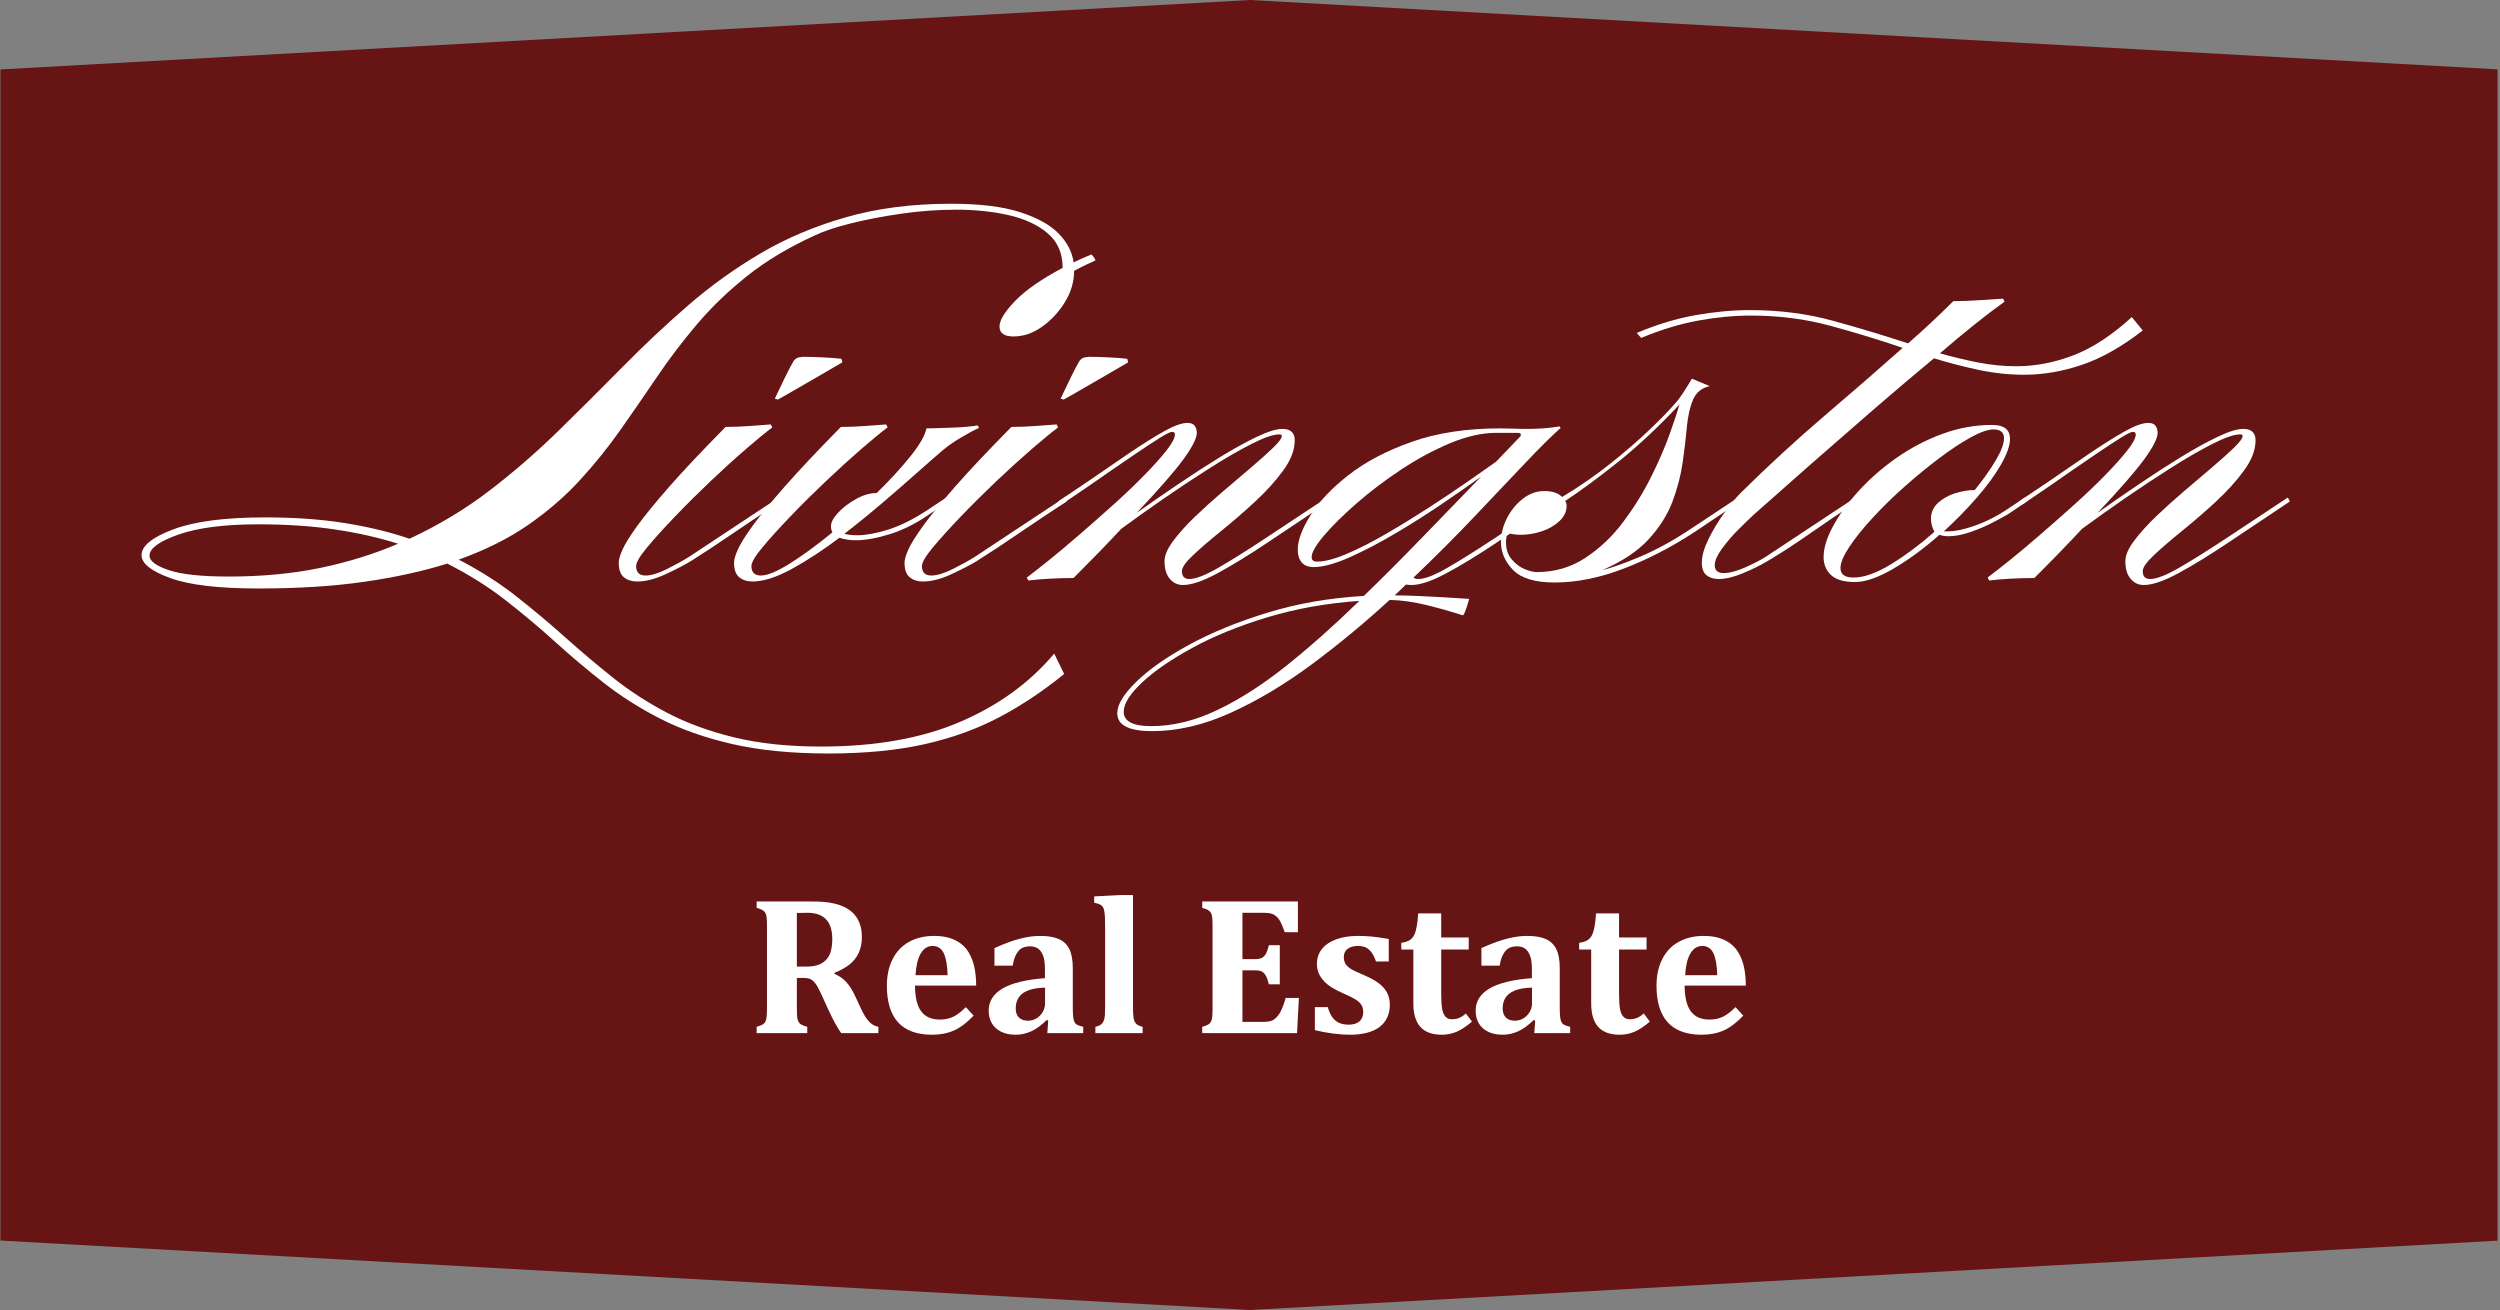
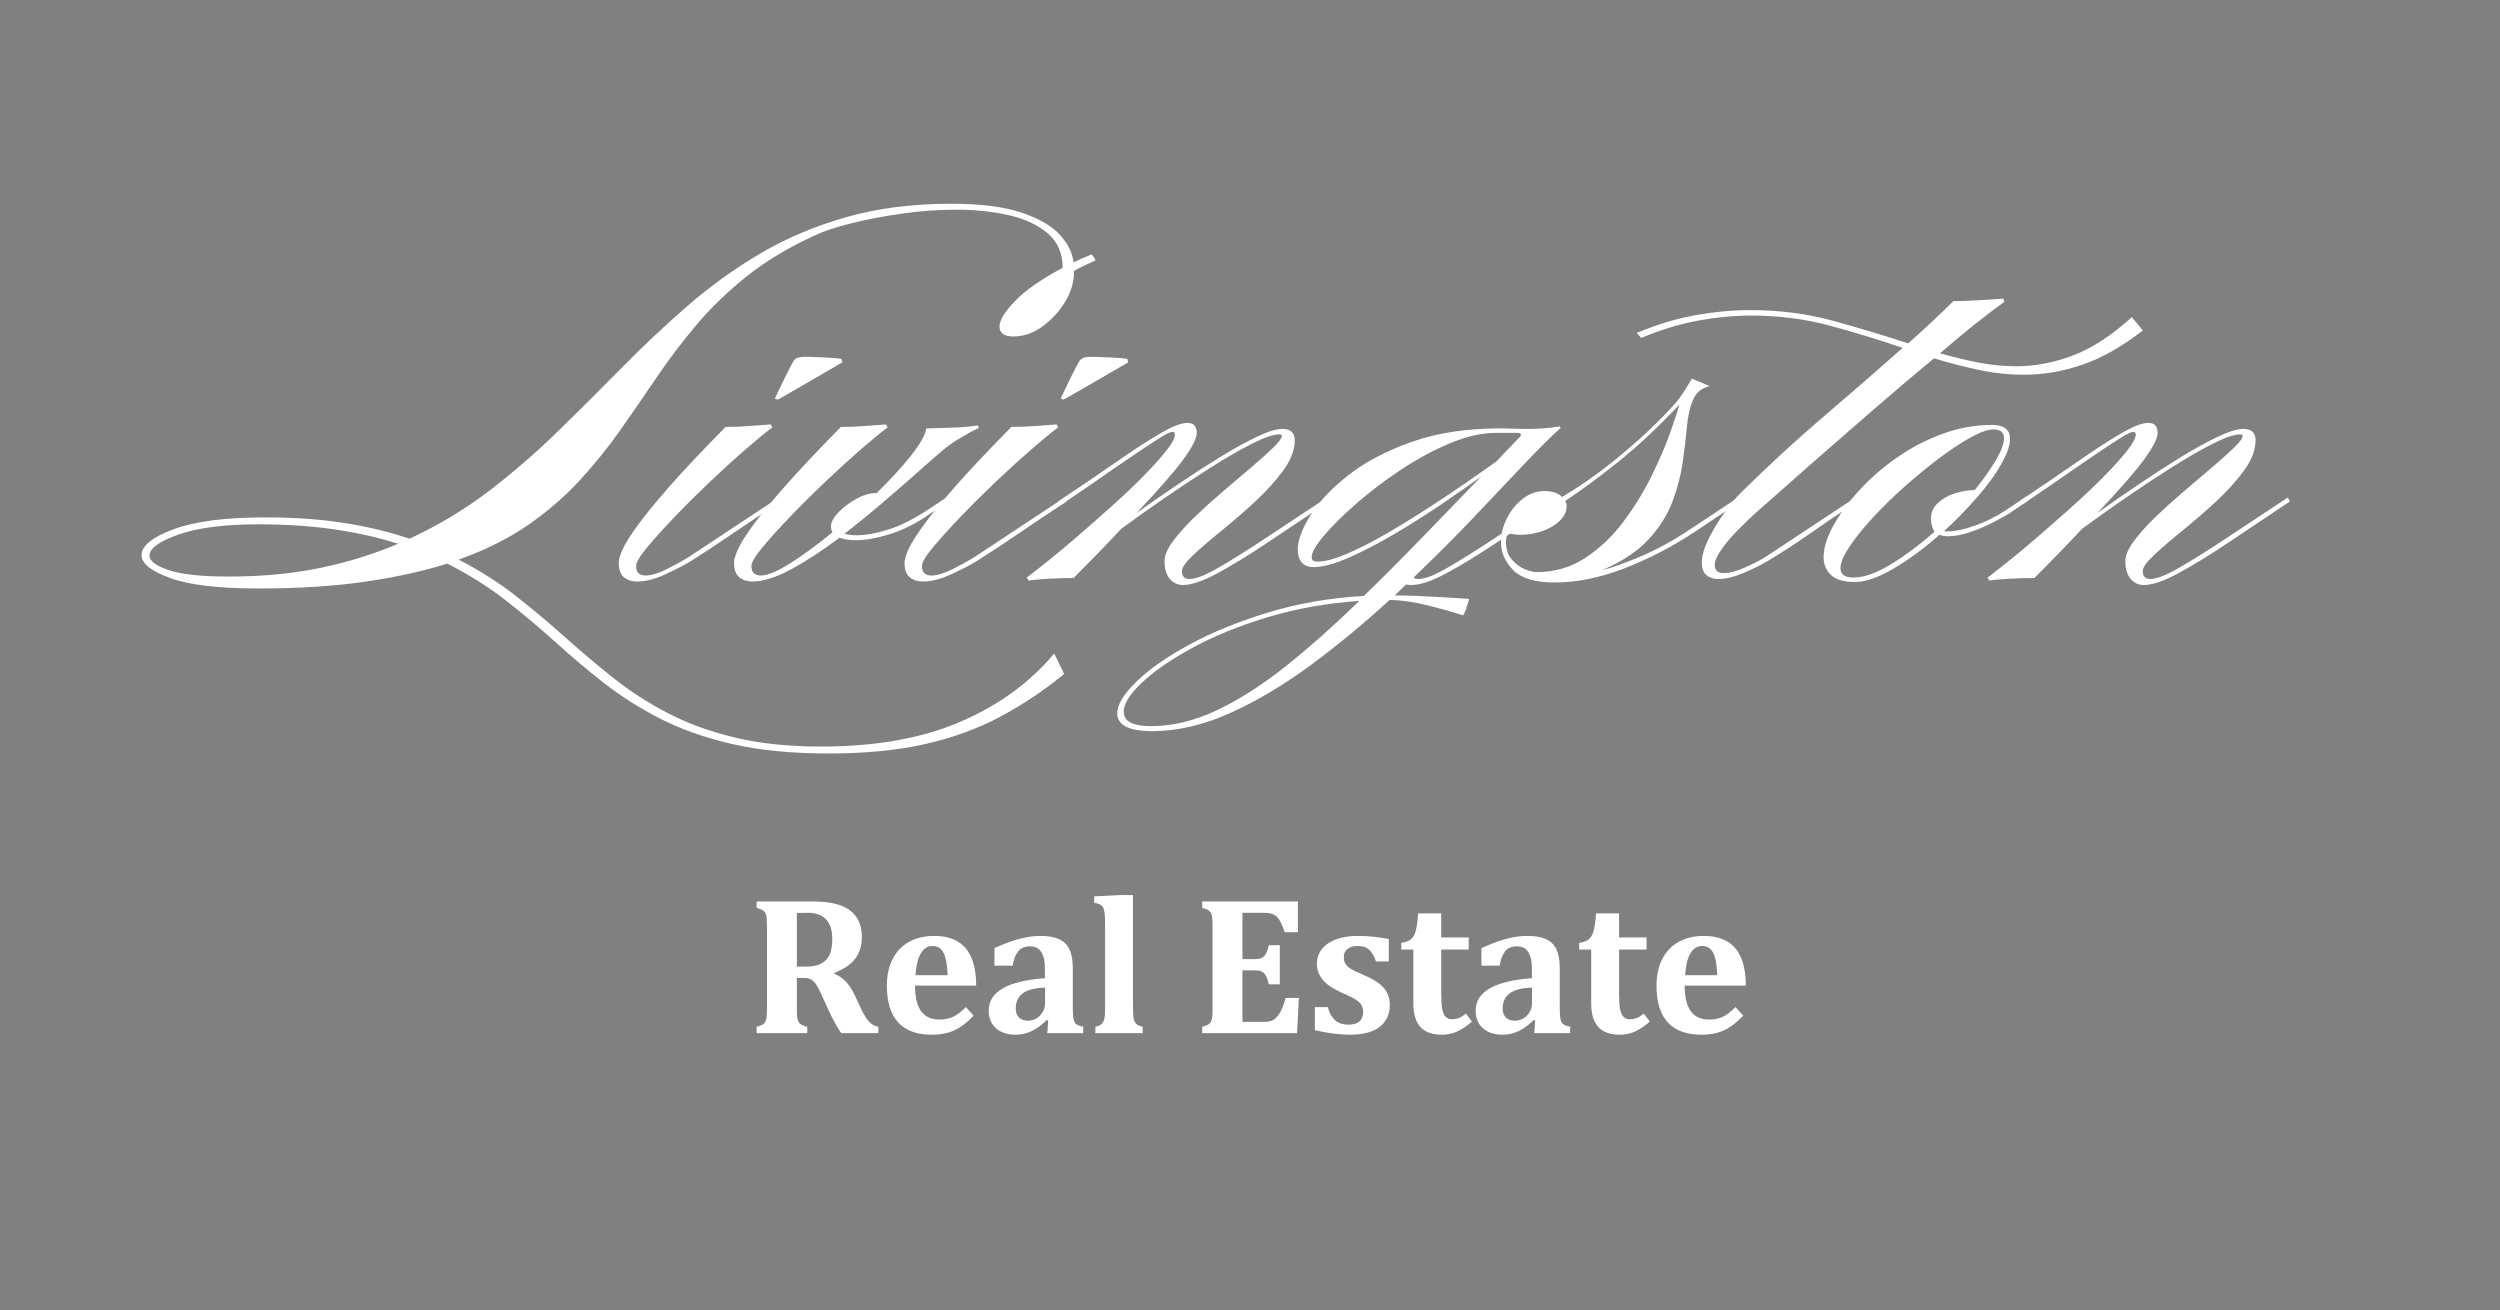
<svg xmlns="http://www.w3.org/2000/svg" width="1000" zoomAndPan="magnify" viewBox="0 0 750 393" height="524" preserveAspectRatio="xMidYMid meet" version="1.0">
  <rect x="0" y="0" width="750" height="393" fill="#808080" stroke="none" />
  <defs>
    <g />
    <clipPath id="f660f11901">
      <path d="M 0.121 0 L 750 0 L 750 393 L 0.121 393 Z M 0.121 0 " clip-rule="nonzero" />
    </clipPath>
    <clipPath id="910302f142">
      <path d="M 0.121 20.836 L 375 0 L 749.879 20.836 L 749.879 372.164 L 375 393 L 0.121 372.164 Z M 0.121 20.836 " clip-rule="nonzero" />
    </clipPath>
    <clipPath id="1b639f7446">
      <path d="M 0.121 0 L 750 0 L 750 393 L 0.121 393 Z M 0.121 0 " clip-rule="nonzero" />
    </clipPath>
    <clipPath id="8cd76cfa62">
-       <path d="M 0.121 20.836 L 375 0 L 749.879 20.836 L 749.879 372.164 L 375 393 L 0.121 372.164 Z M 0.121 20.836 " clip-rule="nonzero" />
-     </clipPath>
+       </clipPath>
    <clipPath id="05ee7769b4">
      <rect x="0" width="750" y="0" height="393" />
    </clipPath>
    <clipPath id="bde864a159">
      <rect x="0" width="649" y="0" height="347" />
    </clipPath>
    <clipPath id="4ecae6bdab">
      <rect x="0" width="750" y="0" height="393" />
    </clipPath>
  </defs>
  <g transform="matrix(1, 0, 0, 1, 0, 0)">
    <g clip-path="url(#4ecae6bdab)">
      <g clip-path="url(#f660f11901)">
        <g clip-path="url(#910302f142)">
          <g transform="matrix(1, 0, 0, 1, 0, 0)">
            <g clip-path="url(#05ee7769b4)">
              <g clip-path="url(#1b639f7446)">
                <g clip-path="url(#8cd76cfa62)">
                  <path fill="#661414" d="M 0.121 0 L 749.277 0 L 749.277 393 L 0.121 393 Z M 0.121 0 " fill-opacity="1" fill-rule="nonzero" />
                </g>
              </g>
            </g>
          </g>
        </g>
      </g>
      <g transform="matrix(1, 0, 0, 1, 41, 0)">
        <g clip-path="url(#bde864a159)">
          <g fill="#ffffff" fill-opacity="1">
            <g transform="translate(23.386, 171.171)">
              <g>
                <path d="M 184.172 54.875 C 173.129 54.875 163.508 53.93 155.312 52.047 C 147.113 50.16 139.906 47.625 133.688 44.438 C 127.477 41.258 121.836 37.68 116.766 33.703 C 111.691 29.723 106.797 25.594 102.078 21.312 C 97.359 17.039 92.41 12.891 87.234 8.859 C 82.066 4.836 76.254 1.188 69.797 -2.094 C 62.535 0.195 54.254 2.016 44.953 3.359 C 35.66 4.703 25.051 5.375 13.125 5.375 C 1.195 5.375 -7.625 4.328 -13.344 2.234 C -19.062 0.148 -21.922 -2.133 -21.922 -4.625 C -21.922 -7.406 -18.738 -9.988 -12.375 -12.375 C -6.008 -14.758 3.18 -15.953 15.203 -15.953 C 24.055 -15.953 32.035 -15.379 39.141 -14.234 C 46.254 -13.098 52.691 -11.535 58.453 -9.547 C 67.203 -13.617 75.207 -18.438 82.469 -24 C 89.727 -29.57 96.613 -35.539 103.125 -41.906 C 109.633 -48.27 116.047 -54.656 122.359 -61.062 C 128.672 -67.477 135.207 -73.617 141.969 -79.484 C 148.727 -85.348 155.984 -90.566 163.734 -95.141 C 171.492 -99.711 180.07 -103.336 189.469 -106.016 C 198.863 -108.703 209.375 -110.047 221 -110.047 C 229.551 -110.047 236.438 -109.203 241.656 -107.516 C 246.875 -105.828 250.75 -103.664 253.281 -101.031 C 255.82 -98.395 257.289 -95.535 257.688 -92.453 C 258.477 -92.848 259.32 -93.242 260.219 -93.641 C 261.113 -94.047 262.062 -94.445 263.062 -94.844 C 263.852 -93.945 264.25 -93.348 264.25 -93.047 C 263.551 -92.754 262.582 -92.305 261.344 -91.703 C 260.102 -91.109 258.938 -90.516 257.844 -89.922 C 257.844 -86.641 256.922 -83.504 255.078 -80.516 C 253.234 -77.535 250.945 -75.078 248.219 -73.141 C 245.488 -71.203 242.629 -70.234 239.641 -70.234 C 236.859 -70.234 235.469 -71.227 235.469 -73.219 C 235.469 -75.102 237.031 -77.66 240.156 -80.891 C 243.289 -84.129 248.039 -87.438 254.406 -90.812 C 254.406 -95.188 252.91 -98.641 249.922 -101.172 C 246.941 -103.711 243.039 -105.531 238.219 -106.625 C 233.406 -107.719 228.164 -108.266 222.5 -108.266 C 217.031 -108.266 211.535 -107.863 206.016 -107.062 C 200.492 -106.27 195.445 -105.301 190.875 -104.156 C 186.301 -103.02 182.676 -101.805 180 -100.516 C 172.145 -96.93 165.359 -92.852 159.641 -88.281 C 153.922 -83.707 148.898 -78.859 144.578 -73.734 C 140.254 -68.617 136.273 -63.375 132.641 -58 C 129.016 -52.633 125.363 -47.344 121.688 -42.125 C 118.008 -36.906 113.957 -31.883 109.531 -27.062 C 105.102 -22.238 99.957 -17.789 94.094 -13.719 C 88.227 -9.645 81.27 -6.164 73.219 -3.281 C 79.582 0 85.32 3.648 90.438 7.672 C 95.562 11.703 100.457 15.805 105.125 19.984 C 109.801 24.16 114.598 28.211 119.516 32.141 C 124.441 36.066 129.836 39.566 135.703 42.641 C 141.566 45.723 148.273 48.188 155.828 50.031 C 163.391 51.875 172.094 52.797 181.938 52.797 C 198.238 52.797 212.129 50.332 223.609 45.406 C 235.098 40.488 244.52 33.656 251.875 24.906 L 254.859 31.016 C 248.797 35.984 242.406 40.258 235.688 43.844 C 228.977 47.426 221.473 50.16 213.172 52.047 C 204.867 53.93 195.203 54.875 184.172 54.875 Z M 4.172 1.797 C 14.211 1.797 23.41 0.926 31.766 -0.812 C 40.117 -2.562 47.875 -4.973 55.031 -8.047 C 49.457 -9.836 43.219 -11.254 36.312 -12.297 C 29.406 -13.348 21.676 -13.875 13.125 -13.875 C 2.977 -13.875 -5 -12.852 -10.812 -10.812 C -16.625 -8.77 -19.531 -6.656 -19.531 -4.469 C -19.531 -2.883 -17.613 -1.441 -13.781 -0.141 C -9.957 1.148 -3.973 1.797 4.172 1.797 Z M 4.172 1.797 " />
              </g>
            </g>
          </g>
          <g fill="#ffffff" fill-opacity="1">
            <g transform="translate(156.399, 171.171)">
              <g>
                <path d="M 35.938 -51.297 L 35.047 -51.594 C 35.941 -53.488 36.957 -55.602 38.094 -57.938 C 39.238 -60.27 40.113 -61.938 40.719 -62.938 C 41.207 -63.531 41.75 -63.875 42.344 -63.969 C 42.945 -64.07 43.395 -64.125 43.688 -64.125 C 45.082 -64.125 46.922 -64.07 49.203 -63.969 C 51.492 -63.875 53.438 -63.727 55.031 -63.531 L 55.328 -62.484 C 52.941 -61.086 50.332 -59.566 47.5 -57.922 C 44.664 -56.285 42.176 -54.848 40.031 -53.609 C 37.895 -52.367 36.531 -51.598 35.938 -51.297 Z M -6.266 3.281 C -7.859 3.281 -9.176 2.859 -10.219 2.016 C -11.258 1.172 -11.781 -0.297 -11.781 -2.391 C -11.781 -3.285 -11.406 -4.578 -10.656 -6.266 C -9.914 -7.953 -8.453 -10.312 -6.266 -13.344 C -4.078 -16.375 -0.875 -20.301 3.344 -25.125 C 7.57 -29.945 13.219 -35.938 20.281 -43.094 C 22.77 -43.094 25.281 -43.191 27.812 -43.391 C 30.344 -43.586 32.352 -43.738 33.844 -43.844 L 34.297 -42.953 C 32.41 -41.555 29.801 -39.414 26.469 -36.531 C 23.133 -33.656 19.578 -30.426 15.797 -26.844 C 12.023 -23.258 8.445 -19.703 5.062 -16.172 C 1.688 -12.648 -1.094 -9.57 -3.281 -6.938 C -5.469 -4.301 -6.562 -2.438 -6.562 -1.344 C -6.562 0.539 -5.617 1.484 -3.734 1.484 C -2.035 1.484 0.102 0.836 2.688 -0.453 C 5.27 -1.742 7.504 -2.984 9.391 -4.172 C 12.867 -6.461 16.922 -9.145 21.547 -12.219 C 26.172 -15.301 31.066 -18.535 36.234 -21.922 L 36.828 -20.734 C 31.66 -17.348 26.816 -14.113 22.297 -11.031 C 17.773 -7.945 13.625 -5.211 9.844 -2.828 C 8.051 -1.734 5.562 -0.441 2.375 1.047 C -0.801 2.535 -3.68 3.281 -6.266 3.281 Z M -6.266 3.281 " />
              </g>
            </g>
          </g>
          <g fill="#ffffff" fill-opacity="1">
            <g transform="translate(191.74, 171.171)">
              <g>
                <path d="M -7.016 3.281 C -8.598 3.281 -9.91 2.859 -10.953 2.016 C -12.004 1.172 -12.531 -0.297 -12.531 -2.391 C -12.531 -3.285 -12.156 -4.578 -11.406 -6.266 C -10.664 -7.953 -9.203 -10.312 -7.016 -13.344 C -4.828 -16.375 -1.617 -20.301 2.609 -25.125 C 6.836 -29.945 12.477 -35.938 19.531 -43.094 C 22.02 -43.094 24.531 -43.191 27.062 -43.391 C 29.602 -43.586 31.617 -43.738 33.109 -43.844 L 33.547 -42.953 C 31.66 -41.555 29.051 -39.414 25.719 -36.531 C 22.395 -33.656 18.844 -30.426 15.062 -26.844 C 11.281 -23.258 7.695 -19.703 4.312 -16.172 C 0.938 -12.648 -1.844 -9.57 -4.031 -6.938 C -6.219 -4.301 -7.312 -2.438 -7.312 -1.344 C -7.312 0.539 -6.363 1.484 -4.469 1.484 C -2.477 1.484 0.477 0.242 4.406 -2.234 C 8.332 -4.723 12.531 -7.805 17 -11.484 C 16.695 -11.984 16.547 -12.578 16.547 -13.266 C 16.547 -14.461 17.266 -15.832 18.703 -17.375 C 20.148 -18.914 21.941 -20.281 24.078 -21.469 C 26.223 -22.664 28.285 -23.266 30.266 -23.266 C 34.148 -27.047 37.508 -30.695 40.344 -34.219 C 43.176 -37.75 44.789 -40.562 45.188 -42.656 C 45.688 -42.656 46.656 -42.676 48.094 -42.719 C 49.531 -42.77 51.117 -42.82 52.859 -42.875 C 54.598 -42.926 56.188 -43.023 57.625 -43.172 C 59.07 -43.316 60.047 -43.441 60.547 -43.547 L 60.984 -42.797 C 59.398 -42.098 57.535 -41.102 55.391 -39.812 C 53.254 -38.52 51.539 -37.328 50.25 -36.234 C 48.258 -34.547 45.695 -32.305 42.562 -29.516 C 39.438 -26.734 35.984 -23.727 32.203 -20.5 C 28.43 -17.27 24.555 -14.113 20.578 -11.031 C 21.672 -10.738 22.961 -10.594 24.453 -10.594 C 26.941 -10.594 29.973 -11.141 33.547 -12.234 C 37.129 -13.328 41.055 -15.266 45.328 -18.047 L 51.156 -21.922 L 51.75 -20.734 L 46.234 -17 C 42.254 -14.219 38.273 -12.203 34.297 -10.953 C 30.316 -9.711 26.891 -9.094 24.016 -9.094 C 22.223 -9.094 20.582 -9.344 19.094 -9.844 C 14.219 -6.164 9.469 -3.055 4.844 -0.516 C 0.219 2.016 -3.734 3.281 -7.016 3.281 Z M -7.016 3.281 " />
              </g>
            </g>
          </g>
          <g fill="#ffffff" fill-opacity="1">
            <g transform="translate(242.142, 171.171)">
              <g>
                <path d="M 35.938 -51.297 L 35.047 -51.594 C 35.941 -53.488 36.957 -55.602 38.094 -57.938 C 39.238 -60.27 40.113 -61.938 40.719 -62.938 C 41.207 -63.531 41.75 -63.875 42.344 -63.969 C 42.945 -64.07 43.395 -64.125 43.688 -64.125 C 45.082 -64.125 46.922 -64.07 49.203 -63.969 C 51.492 -63.875 53.438 -63.727 55.031 -63.531 L 55.328 -62.484 C 52.941 -61.086 50.332 -59.566 47.5 -57.922 C 44.664 -56.285 42.176 -54.848 40.031 -53.609 C 37.895 -52.367 36.531 -51.598 35.938 -51.297 Z M -6.266 3.281 C -7.859 3.281 -9.176 2.859 -10.219 2.016 C -11.258 1.172 -11.781 -0.297 -11.781 -2.391 C -11.781 -3.285 -11.406 -4.578 -10.656 -6.266 C -9.914 -7.953 -8.453 -10.312 -6.266 -13.344 C -4.078 -16.375 -0.875 -20.301 3.344 -25.125 C 7.57 -29.945 13.219 -35.938 20.281 -43.094 C 22.77 -43.094 25.281 -43.191 27.812 -43.391 C 30.344 -43.586 32.352 -43.738 33.844 -43.844 L 34.297 -42.953 C 32.41 -41.555 29.801 -39.414 26.469 -36.531 C 23.133 -33.656 19.578 -30.426 15.797 -26.844 C 12.023 -23.258 8.445 -19.703 5.062 -16.172 C 1.688 -12.648 -1.094 -9.57 -3.281 -6.938 C -5.469 -4.301 -6.562 -2.438 -6.562 -1.344 C -6.562 0.539 -5.617 1.484 -3.734 1.484 C -2.035 1.484 0.102 0.836 2.688 -0.453 C 5.27 -1.742 7.504 -2.984 9.391 -4.172 C 12.867 -6.461 16.922 -9.145 21.547 -12.219 C 26.172 -15.301 31.066 -18.535 36.234 -21.922 L 36.828 -20.734 C 31.66 -17.348 26.816 -14.113 22.297 -11.031 C 17.773 -7.945 13.625 -5.211 9.844 -2.828 C 8.051 -1.734 5.562 -0.441 2.375 1.047 C -0.801 2.535 -3.68 3.281 -6.266 3.281 Z M -6.266 3.281 " />
              </g>
            </g>
          </g>
          <g fill="#ffffff" fill-opacity="1">
            <g transform="translate(277.483, 171.171)">
              <g>
                <path d="M 36.391 4.328 C 34.797 4.328 33.477 3.703 32.438 2.453 C 31.395 1.211 30.875 -0.547 30.875 -2.828 C 30.875 -4.523 31.719 -6.516 33.406 -8.797 C 35.094 -11.086 37.273 -13.523 39.953 -16.109 C 42.641 -18.691 45.473 -21.25 48.453 -23.781 C 51.441 -26.32 54.273 -28.734 56.953 -31.016 C 59.641 -33.305 61.828 -35.27 63.516 -36.906 C 65.211 -38.551 66.062 -39.719 66.062 -40.406 C 66.062 -40.707 65.812 -40.859 65.312 -40.859 C 63.52 -40.859 60.758 -39.91 57.031 -38.016 C 53.312 -36.129 49.141 -33.719 44.516 -30.781 C 39.891 -27.852 35.238 -24.773 30.562 -21.547 C 25.895 -18.316 21.672 -15.312 17.891 -12.531 C 13.922 -8.25 9.148 -3.328 3.578 2.234 C 1.086 2.234 -1.422 2.305 -3.953 2.453 C -6.484 2.609 -8.492 2.785 -9.984 2.984 L -10.438 2.094 C -8.844 0.895 -6.656 -0.816 -3.875 -3.047 C -1.094 -5.285 1.961 -7.848 5.297 -10.734 C 8.629 -13.617 11.984 -16.578 15.359 -19.609 C 18.742 -22.641 21.828 -25.57 24.609 -28.406 C 27.391 -31.238 29.648 -33.75 31.391 -35.938 C 33.129 -38.125 34 -39.766 34 -40.859 C 34 -41.359 33.703 -41.609 33.109 -41.609 C 32.609 -41.609 31.438 -41.035 29.594 -39.891 C 27.758 -38.742 25.551 -37.301 22.969 -35.562 C 20.383 -33.82 17.797 -32.055 15.203 -30.266 C 12.617 -28.484 10.332 -26.895 8.344 -25.5 L 0 -19.828 L -1.047 -20.734 L 8.047 -26.844 C 12.223 -29.727 16.25 -32.488 20.125 -35.125 C 24.008 -37.758 27.488 -39.945 30.562 -41.688 C 33.645 -43.426 36.035 -44.297 37.734 -44.297 C 38.828 -44.297 39.57 -43.992 39.969 -43.391 C 40.363 -42.797 40.562 -42.102 40.562 -41.312 C 40.562 -39.719 39.242 -37.102 36.609 -33.469 C 33.973 -29.844 29.273 -24.453 22.516 -17.297 C 26.297 -19.984 30.348 -22.789 34.672 -25.719 C 38.992 -28.656 43.219 -31.391 47.344 -33.922 C 51.469 -36.461 55.195 -38.523 58.531 -40.109 C 61.863 -41.703 64.426 -42.5 66.219 -42.5 C 68.695 -42.5 69.938 -41.359 69.938 -39.078 C 69.938 -36.191 68.789 -33.18 66.5 -30.047 C 64.219 -26.91 61.41 -23.801 58.078 -20.719 C 54.754 -17.645 51.398 -14.738 48.016 -12 C 44.641 -9.27 41.805 -6.832 39.516 -4.688 C 37.234 -2.551 36.094 -0.938 36.094 0.156 C 36.094 1.738 36.836 2.531 38.328 2.531 C 40.211 2.531 43.094 1.414 46.969 -0.812 C 50.852 -3.051 55.578 -6.008 61.141 -9.688 C 66.711 -13.363 72.875 -17.441 79.625 -21.922 L 80.234 -20.734 C 73.672 -16.359 67.531 -12.254 61.812 -8.422 C 56.094 -4.598 51.07 -1.52 46.75 0.812 C 42.426 3.156 38.973 4.328 36.391 4.328 Z M 36.391 4.328 " />
              </g>
            </g>
          </g>
          <g fill="#ffffff" fill-opacity="1">
            <g transform="translate(356.366, 171.171)">
              <g>
                <path d="M -51.75 48.172 C -58.707 48.172 -62.188 46.379 -62.188 42.797 C -62.188 40.211 -60.27 37.055 -56.438 33.328 C -52.613 29.598 -47.32 25.895 -40.562 22.219 C -33.801 18.539 -25.945 15.332 -17 12.594 C -8.051 9.863 1.539 8.203 11.781 7.609 C 17.344 2.234 23.055 -3.484 28.922 -9.547 C 34.797 -15.609 40.812 -21.82 46.969 -28.188 C 43.789 -25.895 39.938 -23.207 35.406 -20.125 C 30.883 -17.051 26.188 -14.07 21.312 -11.188 C 16.445 -8.301 11.828 -5.891 7.453 -3.953 C 3.078 -2.016 -0.5 -1.047 -3.281 -1.047 C -4.875 -1.047 -6.066 -1.516 -6.859 -2.453 C -7.648 -3.398 -8.047 -4.672 -8.047 -6.266 C -8.047 -9.047 -6.781 -12.473 -4.25 -16.547 C -1.719 -20.629 2.082 -24.656 7.156 -28.625 C 12.227 -32.602 18.566 -35.938 26.172 -38.625 C 33.773 -41.312 42.648 -42.656 52.797 -42.656 C 53.984 -42.656 55.223 -42.629 56.516 -42.578 C 57.805 -42.523 59.25 -42.5 60.844 -42.5 C 62.238 -42.5 63.727 -42.547 65.312 -42.641 C 66.906 -42.742 68.645 -42.945 70.531 -43.25 L 70.828 -42.797 C 68.047 -40.316 64.414 -36.711 59.938 -31.984 C 55.469 -27.266 50.426 -21.945 44.812 -16.031 C 39.195 -10.113 33.156 -4.07 26.688 2.094 C 26.988 2.383 27.488 2.531 28.188 2.531 C 30.07 2.531 32.953 1.414 36.828 -0.812 C 40.711 -3.051 45.438 -6.008 51 -9.688 C 56.57 -13.363 62.738 -17.441 69.5 -21.922 L 70.094 -20.734 C 63.531 -16.359 57.391 -12.254 51.672 -8.422 C 45.953 -4.598 40.906 -1.52 36.531 0.812 C 32.156 3.156 28.676 4.328 26.094 4.328 C 25.301 4.328 24.754 4.273 24.453 4.172 L 21.031 7.453 C 22.812 7.453 24.969 7.5 27.5 7.594 C 30.039 7.695 32.531 7.82 34.969 7.969 C 37.406 8.125 39.414 8.25 41 8.344 C 42.594 8.445 43.391 8.5 43.391 8.5 C 43.391 8.5 43.266 8.922 43.016 9.766 C 42.773 10.609 42.504 11.426 42.203 12.219 C 41.898 13.02 41.648 13.422 41.453 13.422 C 38.078 12.328 34.473 11.305 30.641 10.359 C 26.816 9.422 23.113 8.898 19.531 8.797 C 12.07 15.66 4.297 22.098 -3.797 28.109 C -11.898 34.117 -20.004 38.961 -28.109 42.641 C -36.211 46.328 -44.094 48.172 -51.75 48.172 Z M -2.234 -2.688 C 0.047 -2.688 3 -3.457 6.625 -5 C 10.258 -6.539 14.211 -8.551 18.484 -11.031 C 22.766 -13.52 27.016 -16.129 31.234 -18.859 C 35.461 -21.598 39.363 -24.207 42.938 -26.688 C 46.52 -29.176 49.359 -31.164 51.453 -32.656 L 58.75 -40.266 C 58.75 -40.359 58.773 -40.43 58.828 -40.484 C 58.879 -40.535 58.906 -40.613 58.906 -40.719 C 58.906 -41.113 58.609 -41.312 58.016 -41.312 L 51.453 -41.312 C 47.172 -41.312 42.547 -40.266 37.578 -38.172 C 32.609 -36.086 27.688 -33.426 22.812 -30.188 C 17.945 -26.957 13.5 -23.578 9.469 -20.047 C 5.445 -16.523 2.219 -13.32 -0.219 -10.438 C -2.656 -7.551 -3.875 -5.414 -3.875 -4.031 C -3.875 -3.133 -3.328 -2.688 -2.234 -2.688 Z M -52.047 46.672 C -45.578 46.672 -38.988 45.078 -32.281 41.891 C -25.57 38.711 -18.66 34.289 -11.547 28.625 C -4.441 22.957 2.883 16.445 10.438 9.094 C 0.594 9.789 -8.598 11.43 -17.141 14.016 C -25.691 16.598 -33.195 19.656 -39.656 23.188 C -46.125 26.719 -51.172 30.195 -54.797 33.625 C -58.43 37.051 -60.25 39.957 -60.25 42.344 C -60.25 45.227 -57.516 46.672 -52.047 46.672 Z M -52.047 46.672 " />
              </g>
            </g>
          </g>
          <g fill="#ffffff" fill-opacity="1">
            <g transform="translate(425.11, 171.171)">
              <g>
                <path d="M 0.297 3.578 C -5.566 3.578 -9.719 2.336 -12.156 -0.141 C -14.594 -2.629 -15.812 -5.414 -15.812 -8.5 C -15.812 -10.988 -15.211 -13.398 -14.016 -15.734 C -12.828 -18.066 -11.238 -20.004 -9.25 -21.547 C -7.258 -23.086 -5.117 -23.859 -2.828 -23.859 C -0.441 -23.859 1.344 -23.266 2.531 -22.078 C 7.801 -25.254 12.645 -28.609 17.062 -32.141 C 21.488 -35.672 25.367 -39.023 28.703 -42.203 C 32.035 -45.379 34.598 -48.016 36.391 -50.109 C 37.086 -50.805 37.93 -51.922 38.922 -53.453 C 39.91 -54.992 40.754 -56.363 41.453 -57.562 L 46.828 -55.328 C 44.441 -54.828 42.773 -53.484 41.828 -51.297 C 40.879 -49.109 40.254 -46.375 39.953 -43.094 C 39.66 -39.812 39.238 -36.254 38.688 -32.422 C 38.145 -28.598 37.129 -24.695 35.641 -20.719 C 34.148 -16.75 31.766 -12.973 28.484 -9.391 C 25.203 -5.816 20.578 -2.738 14.609 -0.156 C 17.191 -0.75 20.969 -2.086 25.938 -4.172 C 30.914 -6.266 36.141 -9.148 41.609 -12.828 L 55.328 -21.922 L 55.922 -20.734 L 42.344 -11.625 C 35.383 -7.051 28.273 -3.375 21.016 -0.594 C 13.766 2.188 6.859 3.578 0.297 3.578 Z M -5.062 0.453 C 0.301 0.453 5.145 -0.961 9.469 -3.797 C 13.789 -6.629 17.594 -10.234 20.875 -14.609 C 24.156 -18.984 26.961 -23.531 29.297 -28.25 C 31.641 -32.977 33.504 -37.305 34.891 -41.234 C 36.285 -45.16 37.234 -48.02 37.734 -49.812 C 31.367 -43.051 25.227 -37.305 19.312 -32.578 C 13.395 -27.859 8.102 -23.957 3.438 -20.875 C 3.727 -20.477 3.875 -19.984 3.875 -19.391 C 3.875 -17.691 3.148 -16.172 1.703 -14.828 C 0.266 -13.492 -1.492 -12.477 -3.578 -11.781 C -5.66 -11.082 -7.75 -10.734 -9.844 -10.734 C -10.539 -10.734 -11.234 -10.781 -11.922 -10.875 C -12.617 -10.977 -13.27 -11.129 -13.875 -11.328 C -14.164 -10.336 -14.312 -9.395 -14.312 -8.5 C -14.312 -6.414 -13.738 -4.703 -12.594 -3.359 C -11.457 -2.016 -10.164 -1.039 -8.719 -0.438 C -7.281 0.156 -6.062 0.453 -5.062 0.453 Z M -5.062 0.453 " />
              </g>
            </g>
          </g>
          <g fill="#ffffff" fill-opacity="1">
            <g transform="translate(479.687, 171.171)">
              <g>
                <path d="M -5.062 2.531 C -6.562 2.531 -7.781 2.156 -8.719 1.406 C -9.664 0.664 -10.141 -0.598 -10.141 -2.391 C -10.141 -4.379 -9.469 -6.738 -8.125 -9.469 C -6.781 -12.207 -5.188 -14.844 -3.344 -17.375 C -1.508 -19.906 0.098 -21.867 1.484 -23.266 C 9.836 -31.516 18.238 -39.242 26.688 -46.453 C 35.145 -53.66 42.953 -60.445 50.109 -66.812 C 43.148 -69.195 35.914 -71.406 28.406 -73.438 C 20.906 -75.477 12.977 -76.5 4.625 -76.5 C -0.445 -76.5 -5.719 -76 -11.188 -75 C -16.656 -74.008 -22.367 -72.273 -28.328 -69.797 L -29.672 -71.281 C -23.516 -73.863 -17.602 -75.648 -11.938 -76.641 C -6.27 -77.641 -0.848 -78.141 4.328 -78.141 C 13.172 -78.141 21.469 -77.07 29.219 -74.938 C 36.977 -72.801 44.488 -70.539 51.75 -68.156 C 56.719 -72.531 61.238 -76.754 65.312 -80.828 C 67.801 -80.828 70.461 -80.926 73.297 -81.125 C 76.129 -81.32 78.441 -81.473 80.234 -81.578 L 80.672 -80.672 C 75.004 -76.598 68.547 -71.43 61.297 -65.172 C 65.172 -64.078 69.02 -63.156 72.844 -62.406 C 76.676 -61.664 80.477 -61.297 84.25 -61.297 C 89.914 -61.297 95.609 -62.391 101.328 -64.578 C 107.047 -66.766 112.891 -70.586 118.859 -76.047 L 122.141 -72.031 C 115.867 -67.156 109.801 -63.723 103.938 -61.734 C 98.07 -59.742 92.305 -58.75 86.641 -58.75 C 82.066 -58.75 77.539 -59.223 73.062 -60.172 C 68.594 -61.117 64.07 -62.285 59.5 -63.672 C 53.738 -58.898 47.695 -53.781 41.375 -48.312 C 35.062 -42.844 28.848 -37.426 22.734 -32.062 C 16.629 -26.695 10.891 -21.625 5.516 -16.844 C 4.328 -15.75 2.785 -14.258 0.891 -12.375 C -0.992 -10.488 -2.656 -8.551 -4.094 -6.562 C -5.539 -4.57 -6.266 -2.93 -6.266 -1.641 C -6.266 -0.047 -5.367 0.75 -3.578 0.75 C -1.785 0.75 0.426 0.156 3.062 -1.031 C 5.695 -2.227 7.707 -3.273 9.094 -4.172 C 12.57 -6.461 16.625 -9.145 21.25 -12.219 C 25.875 -15.301 30.77 -18.535 35.938 -21.922 L 36.531 -20.734 C 31.363 -17.348 26.539 -14.086 22.062 -10.953 C 17.594 -7.828 13.422 -5.117 9.547 -2.828 C 7.359 -1.535 4.895 -0.32 2.156 0.812 C -0.57 1.957 -2.977 2.531 -5.062 2.531 Z M -5.062 2.531 " />
              </g>
            </g>
          </g>
          <g fill="#ffffff" fill-opacity="1">
            <g transform="translate(514.58, 171.171)">
              <g>
                <path d="M 0.891 3.438 C -2.391 3.438 -4.773 2.738 -6.266 1.344 C -7.754 -0.051 -8.5 -1.844 -8.5 -4.031 C -8.5 -6.707 -7.578 -9.758 -5.734 -13.188 C -3.898 -16.625 -1.367 -20.129 1.859 -23.703 C 5.086 -27.285 8.836 -30.594 13.109 -33.625 C 17.391 -36.656 21.988 -39.086 26.906 -40.922 C 31.832 -42.766 36.879 -43.688 42.047 -43.688 C 45.629 -43.688 47.422 -42.297 47.422 -39.516 C 47.422 -37.523 46.523 -34.961 44.734 -31.828 C 42.941 -28.703 40.531 -25.398 37.5 -21.922 C 34.469 -18.441 31.164 -15.062 27.594 -11.781 L 29.078 -11.781 C 31.066 -11.781 33.676 -12.348 36.906 -13.484 C 40.133 -14.629 43.191 -16.148 46.078 -18.047 L 51.891 -21.922 L 52.484 -20.734 L 46.969 -17 C 45.977 -16.406 44.438 -15.562 42.344 -14.469 C 40.258 -13.375 38 -12.406 35.562 -11.562 C 33.125 -10.719 30.914 -10.297 28.938 -10.297 C 27.938 -10.297 27.039 -10.441 26.25 -10.734 C 21.77 -6.754 17.219 -3.395 12.594 -0.656 C 7.977 2.07 4.078 3.438 0.891 3.438 Z M 0.453 2.094 C 3.629 2.094 7.406 0.75 11.781 -1.938 C 16.156 -4.625 20.477 -7.852 24.75 -11.625 C 24.051 -12.926 23.703 -14.223 23.703 -15.516 C 23.703 -17.398 24.398 -18.988 25.797 -20.281 C 27.191 -21.57 28.906 -22.539 30.938 -23.188 C 32.977 -23.832 34.941 -24.156 36.828 -24.156 C 39.422 -27.344 41.535 -30.328 43.172 -33.109 C 44.805 -35.891 45.625 -38.078 45.625 -39.672 C 45.625 -41.453 44.582 -42.344 42.5 -42.344 C 40.812 -42.344 38.523 -41.547 35.641 -39.953 C 32.754 -38.367 29.598 -36.285 26.172 -33.703 C 22.742 -31.117 19.289 -28.285 15.812 -25.203 C 12.332 -22.117 9.148 -19.008 6.266 -15.875 C 3.379 -12.75 1.039 -9.844 -0.75 -7.156 C -2.539 -4.469 -3.438 -2.332 -3.438 -0.75 C -3.438 1.145 -2.141 2.094 0.453 2.094 Z M 0.453 2.094 " />
              </g>
            </g>
          </g>
          <g fill="#ffffff" fill-opacity="1">
            <g transform="translate(565.728, 171.171)">
              <g>
                <path d="M 36.391 4.328 C 34.797 4.328 33.477 3.703 32.438 2.453 C 31.395 1.211 30.875 -0.547 30.875 -2.828 C 30.875 -4.523 31.719 -6.516 33.406 -8.797 C 35.094 -11.086 37.273 -13.523 39.953 -16.109 C 42.641 -18.691 45.473 -21.25 48.453 -23.781 C 51.441 -26.32 54.273 -28.734 56.953 -31.016 C 59.641 -33.305 61.828 -35.27 63.516 -36.906 C 65.211 -38.551 66.062 -39.719 66.062 -40.406 C 66.062 -40.707 65.812 -40.859 65.312 -40.859 C 63.52 -40.859 60.758 -39.91 57.031 -38.016 C 53.312 -36.129 49.141 -33.719 44.516 -30.781 C 39.891 -27.852 35.238 -24.773 30.562 -21.547 C 25.895 -18.316 21.672 -15.312 17.891 -12.531 C 13.922 -8.25 9.148 -3.328 3.578 2.234 C 1.086 2.234 -1.422 2.305 -3.953 2.453 C -6.484 2.609 -8.492 2.785 -9.984 2.984 L -10.438 2.094 C -8.844 0.895 -6.656 -0.816 -3.875 -3.047 C -1.094 -5.285 1.961 -7.848 5.297 -10.734 C 8.629 -13.617 11.984 -16.578 15.359 -19.609 C 18.742 -22.641 21.828 -25.57 24.609 -28.406 C 27.391 -31.238 29.648 -33.75 31.391 -35.938 C 33.129 -38.125 34 -39.766 34 -40.859 C 34 -41.359 33.703 -41.609 33.109 -41.609 C 32.609 -41.609 31.438 -41.035 29.594 -39.891 C 27.758 -38.742 25.551 -37.301 22.969 -35.562 C 20.383 -33.82 17.797 -32.055 15.203 -30.266 C 12.617 -28.484 10.332 -26.895 8.344 -25.5 L 0 -19.828 L -1.047 -20.734 L 8.047 -26.844 C 12.223 -29.727 16.25 -32.488 20.125 -35.125 C 24.008 -37.758 27.488 -39.945 30.562 -41.688 C 33.645 -43.426 36.035 -44.297 37.734 -44.297 C 38.828 -44.297 39.57 -43.992 39.969 -43.391 C 40.363 -42.797 40.562 -42.102 40.562 -41.312 C 40.562 -39.719 39.242 -37.102 36.609 -33.469 C 33.973 -29.844 29.273 -24.453 22.516 -17.297 C 26.297 -19.984 30.348 -22.789 34.672 -25.719 C 38.992 -28.656 43.219 -31.391 47.344 -33.922 C 51.469 -36.461 55.195 -38.523 58.531 -40.109 C 61.863 -41.703 64.426 -42.5 66.219 -42.5 C 68.695 -42.5 69.938 -41.359 69.938 -39.078 C 69.938 -36.191 68.789 -33.18 66.5 -30.047 C 64.219 -26.91 61.41 -23.801 58.078 -20.719 C 54.754 -17.645 51.398 -14.738 48.016 -12 C 44.641 -9.27 41.805 -6.832 39.516 -4.688 C 37.234 -2.551 36.094 -0.938 36.094 0.156 C 36.094 1.738 36.836 2.531 38.328 2.531 C 40.211 2.531 43.094 1.414 46.969 -0.812 C 50.852 -3.051 55.578 -6.008 61.141 -9.688 C 66.711 -13.363 72.875 -17.441 79.625 -21.922 L 80.234 -20.734 C 73.672 -16.359 67.531 -12.254 61.812 -8.422 C 56.094 -4.598 51.07 -1.52 46.75 0.812 C 42.426 3.156 38.973 4.328 36.391 4.328 Z M 36.391 4.328 " />
              </g>
            </g>
          </g>
        </g>
      </g>
      <g fill="#ffffff" fill-opacity="1">
        <g transform="translate(224.214, 309.949)">
          <g>
            <path d="M 17.969 0 L 2.781 0 L 2.781 -1.906 C 3.488 -2.102 4.051 -2.312 4.469 -2.531 C 4.883 -2.75 5.191 -3.055 5.391 -3.453 C 5.598 -3.848 5.727 -4.348 5.781 -4.953 C 5.844 -5.566 5.875 -6.336 5.875 -7.266 L 5.875 -32.203 C 5.875 -33.109 5.848 -33.867 5.797 -34.484 C 5.754 -35.109 5.629 -35.613 5.422 -36 C 5.223 -36.383 4.914 -36.695 4.5 -36.938 C 4.082 -37.176 3.508 -37.395 2.781 -37.594 L 2.781 -39.5 L 19.656 -39.5 C 21.926 -39.5 23.859 -39.336 25.453 -39.016 C 27.047 -38.703 28.441 -38.219 29.641 -37.562 C 30.641 -37.02 31.484 -36.336 32.172 -35.516 C 32.867 -34.703 33.406 -33.75 33.781 -32.656 C 34.156 -31.562 34.344 -30.289 34.344 -28.844 C 34.344 -26.957 34.008 -25.336 33.344 -23.984 C 32.688 -22.641 31.789 -21.516 30.656 -20.609 C 29.531 -19.711 28.02 -18.875 26.125 -18.094 L 26.125 -17.797 C 27.551 -17.18 28.734 -16.359 29.672 -15.328 C 30.609 -14.297 31.453 -12.988 32.203 -11.406 L 34.031 -7.469 C 34.844 -5.707 35.648 -4.391 36.453 -3.516 C 37.254 -2.641 38.203 -2.102 39.297 -1.906 L 39.297 0 L 28.156 0 C 27.039 -1.539 25.773 -3.836 24.359 -6.891 L 22.109 -11.828 C 21.43 -13.297 20.852 -14.336 20.375 -14.953 C 19.895 -15.578 19.395 -16.004 18.875 -16.234 C 18.363 -16.461 17.582 -16.578 16.531 -16.578 L 14.844 -16.578 L 14.844 -7.266 C 14.844 -5.816 14.91 -4.801 15.047 -4.219 C 15.18 -3.645 15.441 -3.18 15.828 -2.828 C 16.211 -2.484 16.926 -2.176 17.969 -1.906 Z M 14.844 -36.062 L 14.844 -19.969 L 17.703 -19.969 C 19.254 -19.969 20.531 -20.176 21.531 -20.594 C 22.531 -21.008 23.32 -21.586 23.906 -22.328 C 24.5 -23.066 24.906 -23.938 25.125 -24.938 C 25.352 -25.945 25.469 -27.051 25.469 -28.25 C 25.469 -30.863 24.848 -32.828 23.609 -34.141 C 22.379 -35.453 20.547 -36.109 18.109 -36.109 C 16.453 -36.109 15.363 -36.094 14.844 -36.062 Z M 14.844 -36.062 " />
          </g>
        </g>
      </g>
      <g fill="#ffffff" fill-opacity="1">
        <g transform="translate(263.42, 309.949)">
          <g>
            <path d="M 28.672 -5.266 C 26.703 -3.18 24.754 -1.703 22.828 -0.828 C 20.898 0.035 18.68 0.469 16.172 0.469 C 11.68 0.469 8.301 -0.758 6.031 -3.219 C 3.77 -5.688 2.641 -9.344 2.641 -14.188 C 2.641 -17.312 3.223 -20.004 4.391 -22.266 C 5.555 -24.535 7.207 -26.254 9.344 -27.422 C 11.488 -28.586 13.977 -29.172 16.812 -29.172 C 18.57 -29.172 20.109 -28.969 21.422 -28.562 C 22.742 -28.156 23.879 -27.586 24.828 -26.859 C 25.773 -26.141 26.555 -25.27 27.172 -24.25 C 27.898 -23.031 28.453 -21.641 28.828 -20.078 C 29.211 -18.484 29.414 -16.547 29.438 -14.266 L 11.078 -14.266 C 11.098 -10.773 11.719 -8.203 12.938 -6.547 C 14.164 -4.898 16.035 -4.078 18.547 -4.078 C 20.016 -4.078 21.336 -4.352 22.516 -4.906 C 23.691 -5.457 24.961 -6.426 26.328 -7.812 Z M 20.859 -17.391 C 20.785 -20.336 20.398 -22.535 19.703 -23.984 C 19.016 -25.43 17.895 -26.156 16.344 -26.156 C 14.863 -26.156 13.68 -25.398 12.797 -23.891 C 11.922 -22.391 11.398 -20.223 11.234 -17.391 Z M 20.859 -17.391 " />
          </g>
        </g>
      </g>
      <g fill="#ffffff" fill-opacity="1">
        <g transform="translate(294.871, 309.949)">
          <g>
            <path d="M 19.594 -3.797 L 19.156 -3.938 C 17.57 -2.395 16.031 -1.273 14.531 -0.578 C 13.039 0.117 11.457 0.469 9.781 0.469 C 8.125 0.469 6.68 0.164 5.453 -0.438 C 4.234 -1.051 3.305 -1.895 2.672 -2.969 C 2.047 -4.051 1.734 -5.301 1.734 -6.719 C 1.734 -9.551 3.125 -11.781 5.906 -13.406 C 8.695 -15.039 12.93 -16.07 18.609 -16.5 L 18.609 -19.25 C 18.609 -21.039 18.406 -22.422 18 -23.391 C 17.594 -24.367 17.07 -25.055 16.438 -25.453 C 15.801 -25.848 15.039 -26.047 14.156 -26.047 C 13.258 -26.047 12.488 -25.891 11.844 -25.578 C 11.195 -25.273 10.613 -24.691 10.094 -23.828 C 9.57 -22.973 9.188 -21.781 8.938 -20.25 L 3.469 -20.25 L 3.469 -25.531 C 5.25 -26.312 6.727 -26.914 7.906 -27.344 C 9.082 -27.77 10.242 -28.125 11.391 -28.406 C 12.535 -28.688 13.562 -28.883 14.469 -29 C 15.375 -29.113 16.281 -29.172 17.188 -29.172 C 19.52 -29.172 21.383 -28.859 22.781 -28.234 C 24.188 -27.617 25.234 -26.617 25.922 -25.234 C 26.617 -23.848 26.969 -21.926 26.969 -19.469 L 26.969 -8.188 C 26.969 -6.914 26.992 -5.93 27.047 -5.234 C 27.109 -4.547 27.203 -4.031 27.328 -3.688 C 27.453 -3.352 27.609 -3.082 27.797 -2.875 C 27.992 -2.676 28.234 -2.516 28.516 -2.391 C 28.797 -2.266 29.32 -2.102 30.094 -1.906 L 30.094 0 L 19.328 0 Z M 18.641 -13.656 C 15.648 -13.582 13.438 -13.023 12 -11.984 C 10.562 -10.941 9.844 -9.414 9.844 -7.406 C 9.844 -6.207 10.172 -5.297 10.828 -4.672 C 11.484 -4.047 12.391 -3.734 13.547 -3.734 C 14.43 -3.734 15.27 -3.969 16.062 -4.438 C 16.852 -4.914 17.477 -5.551 17.938 -6.344 C 18.406 -7.133 18.641 -7.973 18.641 -8.859 Z M 18.641 -13.656 " />
          </g>
        </g>
      </g>
      <g fill="#ffffff" fill-opacity="1">
        <g transform="translate(326.582, 309.949)">
          <g>
            <path d="M 13.312 -8.359 C 13.312 -6.523 13.367 -5.258 13.484 -4.562 C 13.598 -3.875 13.832 -3.32 14.188 -2.906 C 14.551 -2.488 15.223 -2.156 16.203 -1.906 L 16.203 0 L 2.031 0 L 2.031 -1.906 C 2.602 -2.039 3.051 -2.195 3.375 -2.375 C 3.707 -2.562 3.961 -2.773 4.141 -3.016 C 4.328 -3.266 4.488 -3.578 4.625 -3.953 C 4.758 -4.328 4.848 -4.848 4.891 -5.516 C 4.93 -6.18 4.953 -7.129 4.953 -8.359 L 4.953 -30.938 C 4.953 -32.594 4.938 -33.812 4.906 -34.594 C 4.875 -35.375 4.812 -36.031 4.719 -36.562 C 4.633 -37.094 4.492 -37.516 4.297 -37.828 C 4.098 -38.148 3.812 -38.406 3.438 -38.594 C 3.07 -38.789 2.484 -38.969 1.672 -39.125 L 1.672 -41.031 L 9.688 -41.438 L 13.312 -41.438 Z M 13.312 -8.359 " />
          </g>
        </g>
      </g>
      <g fill="#ffffff" fill-opacity="1">
        <g transform="translate(344.839, 309.949)">
          <g />
        </g>
      </g>
      <g fill="#ffffff" fill-opacity="1">
        <g transform="translate(357.889, 309.949)">
          <g>
            <path d="M 31.484 -39.5 L 31.484 -30.297 L 27.516 -30.297 C 26.879 -32.129 26.336 -33.367 25.891 -34.016 C 25.453 -34.66 24.922 -35.172 24.297 -35.547 C 23.68 -35.922 22.633 -36.109 21.156 -36.109 L 14.844 -36.109 L 14.844 -22.219 L 18.672 -22.219 C 19.516 -22.219 20.176 -22.336 20.656 -22.578 C 21.145 -22.828 21.547 -23.227 21.859 -23.781 C 22.18 -24.344 22.488 -25.211 22.781 -26.391 L 26.047 -26.391 L 26.047 -14.641 L 22.781 -14.641 C 22.508 -15.766 22.207 -16.617 21.875 -17.203 C 21.551 -17.797 21.16 -18.219 20.703 -18.469 C 20.254 -18.719 19.578 -18.844 18.672 -18.844 L 14.844 -18.844 L 14.844 -3.391 L 21.125 -3.391 C 21.801 -3.391 22.367 -3.43 22.828 -3.516 C 23.297 -3.598 23.711 -3.742 24.078 -3.953 C 24.441 -4.172 24.789 -4.461 25.125 -4.828 C 25.469 -5.191 25.77 -5.586 26.031 -6.016 C 26.289 -6.441 26.562 -7 26.844 -7.688 C 27.133 -8.383 27.457 -9.344 27.812 -10.562 L 31.781 -10.562 L 31.219 0 L 2.781 0 L 2.781 -1.906 C 3.488 -2.102 4.051 -2.312 4.469 -2.531 C 4.883 -2.75 5.191 -3.055 5.391 -3.453 C 5.598 -3.848 5.727 -4.348 5.781 -4.953 C 5.844 -5.566 5.875 -6.336 5.875 -7.266 L 5.875 -32.203 C 5.875 -33.109 5.848 -33.867 5.797 -34.484 C 5.754 -35.109 5.629 -35.613 5.422 -36 C 5.223 -36.383 4.914 -36.695 4.5 -36.938 C 4.082 -37.176 3.508 -37.395 2.781 -37.594 L 2.781 -39.5 Z M 31.484 -39.5 " />
          </g>
        </g>
      </g>
      <g fill="#ffffff" fill-opacity="1">
        <g transform="translate(392.117, 309.949)">
          <g>
            <path d="M 6.219 -7.812 C 6.688 -6.062 7.422 -4.742 8.422 -3.859 C 9.422 -2.984 10.758 -2.547 12.438 -2.547 C 13.883 -2.547 14.977 -2.875 15.719 -3.531 C 16.469 -4.188 16.844 -5.141 16.844 -6.391 C 16.844 -7.18 16.672 -7.859 16.328 -8.422 C 15.992 -8.984 15.438 -9.52 14.656 -10.031 C 13.875 -10.539 12.539 -11.207 10.656 -12.031 C 9.594 -12.5 8.594 -13.008 7.656 -13.562 C 6.719 -14.125 5.898 -14.758 5.203 -15.469 C 4.516 -16.176 3.969 -16.961 3.562 -17.828 C 3.156 -18.691 2.953 -19.656 2.953 -20.719 C 2.953 -22.457 3.453 -23.961 4.453 -25.234 C 5.461 -26.504 6.895 -27.477 8.75 -28.156 C 10.613 -28.832 12.742 -29.172 15.141 -29.172 C 16.547 -29.172 17.922 -29.113 19.266 -29 C 20.617 -28.883 22.367 -28.633 24.516 -28.25 L 24.516 -21.5 L 20.688 -21.5 C 20.25 -22.738 19.766 -23.691 19.234 -24.359 C 18.703 -25.035 18.117 -25.504 17.484 -25.766 C 16.848 -26.023 16.082 -26.156 15.188 -26.156 C 13.914 -26.156 12.906 -25.863 12.156 -25.281 C 11.406 -24.707 11.031 -23.898 11.031 -22.859 C 11.031 -22.129 11.16 -21.504 11.422 -20.984 C 11.691 -20.461 12.176 -19.953 12.875 -19.453 C 13.57 -18.961 14.914 -18.305 16.906 -17.484 C 18.719 -16.723 20.191 -15.93 21.328 -15.109 C 22.461 -14.297 23.328 -13.352 23.922 -12.281 C 24.523 -11.207 24.828 -9.957 24.828 -8.531 C 24.828 -6.969 24.535 -5.625 23.953 -4.5 C 23.379 -3.375 22.57 -2.441 21.531 -1.703 C 20.488 -0.973 19.238 -0.426 17.781 -0.062 C 16.32 0.289 14.719 0.469 12.969 0.469 C 9.781 0.469 6.238 0.016 2.344 -0.891 L 2.344 -7.812 Z M 6.219 -7.812 " />
          </g>
        </g>
      </g>
      <g fill="#ffffff" fill-opacity="1">
        <g transform="translate(419.315, 309.949)">
          <g>
            <path d="M 22.281 -3.469 C 20.582 -2.02 19.035 -1 17.641 -0.406 C 16.254 0.176 14.789 0.469 13.25 0.469 C 10.375 0.469 8.227 -0.305 6.812 -1.859 C 5.395 -3.422 4.688 -5.77 4.688 -8.906 L 4.688 -25.094 L 1.078 -25.094 L 1.078 -27.094 C 2.254 -27.281 3.117 -27.566 3.672 -27.953 C 4.234 -28.336 4.664 -28.852 4.969 -29.5 C 5.281 -30.145 5.523 -30.988 5.703 -32.031 C 5.891 -33.07 6.035 -34.375 6.141 -35.938 L 13.047 -35.938 L 13.047 -28.703 L 21.297 -28.703 L 21.297 -25.094 L 13.047 -25.094 L 13.047 -12.031 C 13.047 -9.852 13.145 -8.242 13.344 -7.203 C 13.551 -6.16 13.895 -5.395 14.375 -4.906 C 14.863 -4.414 15.461 -4.172 16.172 -4.172 C 16.711 -4.172 17.195 -4.219 17.625 -4.312 C 18.051 -4.406 18.5 -4.578 18.969 -4.828 C 19.438 -5.078 19.93 -5.438 20.453 -5.906 Z M 22.281 -3.469 " />
          </g>
        </g>
      </g>
      <g fill="#ffffff" fill-opacity="1">
        <g transform="translate(440.957, 309.949)">
          <g>
            <path d="M 19.594 -3.797 L 19.156 -3.938 C 17.57 -2.395 16.031 -1.273 14.531 -0.578 C 13.039 0.117 11.457 0.469 9.781 0.469 C 8.125 0.469 6.68 0.164 5.453 -0.438 C 4.234 -1.051 3.305 -1.895 2.672 -2.969 C 2.047 -4.051 1.734 -5.301 1.734 -6.719 C 1.734 -9.551 3.125 -11.781 5.906 -13.406 C 8.695 -15.039 12.93 -16.07 18.609 -16.5 L 18.609 -19.25 C 18.609 -21.039 18.406 -22.422 18 -23.391 C 17.594 -24.367 17.07 -25.055 16.438 -25.453 C 15.801 -25.848 15.039 -26.047 14.156 -26.047 C 13.258 -26.047 12.488 -25.891 11.844 -25.578 C 11.195 -25.273 10.613 -24.691 10.094 -23.828 C 9.57 -22.973 9.188 -21.781 8.938 -20.25 L 3.469 -20.25 L 3.469 -25.531 C 5.25 -26.312 6.727 -26.914 7.906 -27.344 C 9.082 -27.77 10.242 -28.125 11.391 -28.406 C 12.535 -28.688 13.562 -28.883 14.469 -29 C 15.375 -29.113 16.281 -29.172 17.188 -29.172 C 19.52 -29.172 21.383 -28.859 22.781 -28.234 C 24.188 -27.617 25.234 -26.617 25.922 -25.234 C 26.617 -23.848 26.969 -21.926 26.969 -19.469 L 26.969 -8.188 C 26.969 -6.914 26.992 -5.93 27.047 -5.234 C 27.109 -4.547 27.203 -4.031 27.328 -3.688 C 27.453 -3.352 27.609 -3.082 27.797 -2.875 C 27.992 -2.676 28.234 -2.516 28.516 -2.391 C 28.797 -2.266 29.32 -2.102 30.094 -1.906 L 30.094 0 L 19.328 0 Z M 18.641 -13.656 C 15.648 -13.582 13.438 -13.023 12 -11.984 C 10.562 -10.941 9.844 -9.414 9.844 -7.406 C 9.844 -6.207 10.172 -5.297 10.828 -4.672 C 11.484 -4.047 12.391 -3.734 13.547 -3.734 C 14.43 -3.734 15.27 -3.969 16.062 -4.438 C 16.852 -4.914 17.477 -5.551 17.938 -6.344 C 18.406 -7.133 18.641 -7.973 18.641 -8.859 Z M 18.641 -13.656 " />
          </g>
        </g>
      </g>
      <g fill="#ffffff" fill-opacity="1">
        <g transform="translate(472.669, 309.949)">
          <g>
            <path d="M 22.281 -3.469 C 20.582 -2.02 19.035 -1 17.641 -0.406 C 16.254 0.176 14.789 0.469 13.25 0.469 C 10.375 0.469 8.227 -0.305 6.812 -1.859 C 5.395 -3.422 4.688 -5.77 4.688 -8.906 L 4.688 -25.094 L 1.078 -25.094 L 1.078 -27.094 C 2.254 -27.281 3.117 -27.566 3.672 -27.953 C 4.234 -28.336 4.664 -28.852 4.969 -29.5 C 5.281 -30.145 5.523 -30.988 5.703 -32.031 C 5.891 -33.07 6.035 -34.375 6.141 -35.938 L 13.047 -35.938 L 13.047 -28.703 L 21.297 -28.703 L 21.297 -25.094 L 13.047 -25.094 L 13.047 -12.031 C 13.047 -9.852 13.145 -8.242 13.344 -7.203 C 13.551 -6.16 13.895 -5.395 14.375 -4.906 C 14.863 -4.414 15.461 -4.172 16.172 -4.172 C 16.711 -4.172 17.195 -4.219 17.625 -4.312 C 18.051 -4.406 18.5 -4.578 18.969 -4.828 C 19.438 -5.078 19.93 -5.438 20.453 -5.906 Z M 22.281 -3.469 " />
          </g>
        </g>
      </g>
      <g fill="#ffffff" fill-opacity="1">
        <g transform="translate(494.311, 309.949)">
          <g>
            <path d="M 28.672 -5.266 C 26.703 -3.18 24.754 -1.703 22.828 -0.828 C 20.898 0.035 18.68 0.469 16.172 0.469 C 11.68 0.469 8.301 -0.758 6.031 -3.219 C 3.77 -5.688 2.641 -9.344 2.641 -14.188 C 2.641 -17.312 3.223 -20.004 4.391 -22.266 C 5.555 -24.535 7.207 -26.254 9.344 -27.422 C 11.488 -28.586 13.977 -29.172 16.812 -29.172 C 18.57 -29.172 20.109 -28.969 21.422 -28.562 C 22.742 -28.156 23.879 -27.586 24.828 -26.859 C 25.773 -26.141 26.555 -25.27 27.172 -24.25 C 27.898 -23.031 28.453 -21.641 28.828 -20.078 C 29.211 -18.484 29.414 -16.547 29.438 -14.266 L 11.078 -14.266 C 11.098 -10.773 11.719 -8.203 12.938 -6.547 C 14.164 -4.898 16.035 -4.078 18.547 -4.078 C 20.016 -4.078 21.336 -4.352 22.516 -4.906 C 23.691 -5.457 24.961 -6.426 26.328 -7.812 Z M 20.859 -17.391 C 20.785 -20.336 20.398 -22.535 19.703 -23.984 C 19.016 -25.43 17.895 -26.156 16.344 -26.156 C 14.863 -26.156 13.68 -25.398 12.797 -23.891 C 11.922 -22.391 11.398 -20.223 11.234 -17.391 Z M 20.859 -17.391 " />
          </g>
        </g>
      </g>
    </g>
  </g>
</svg>